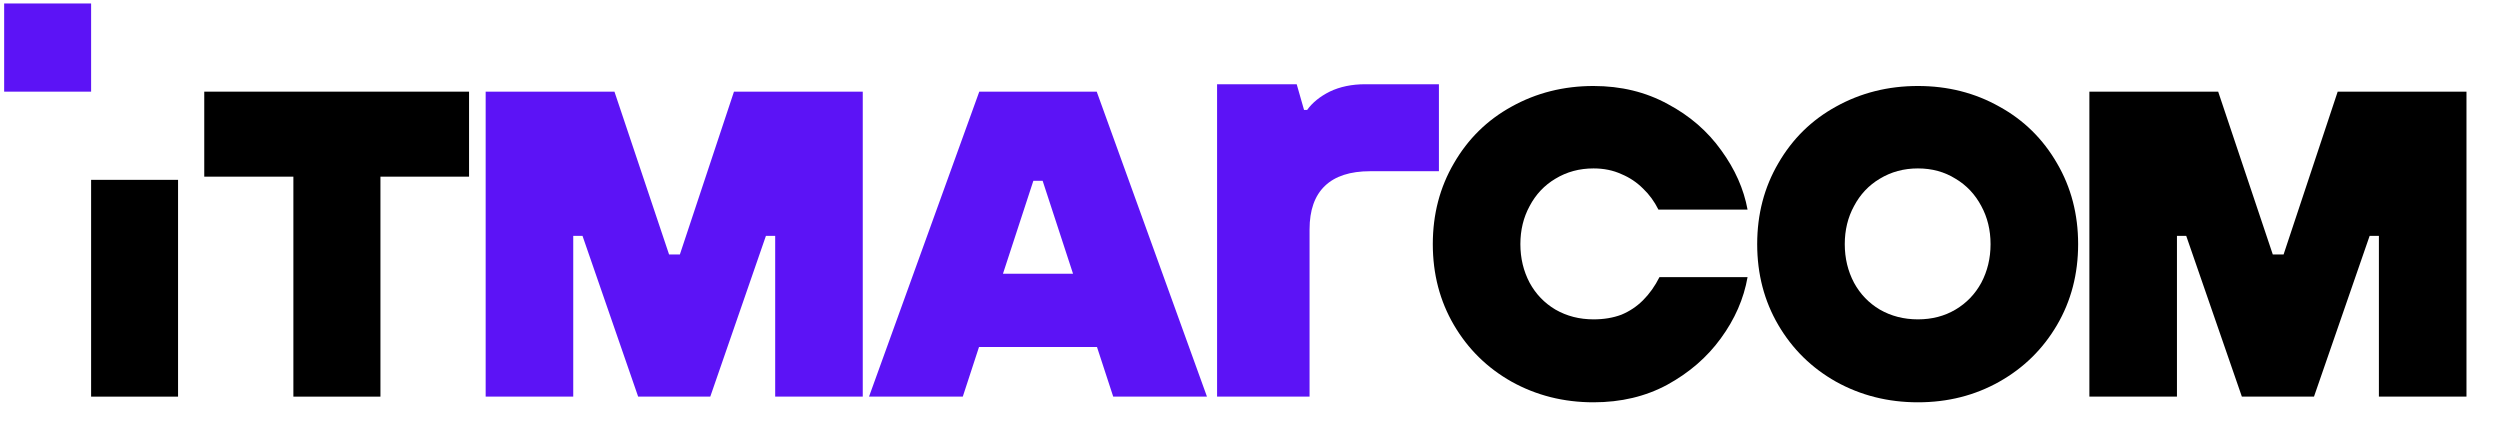
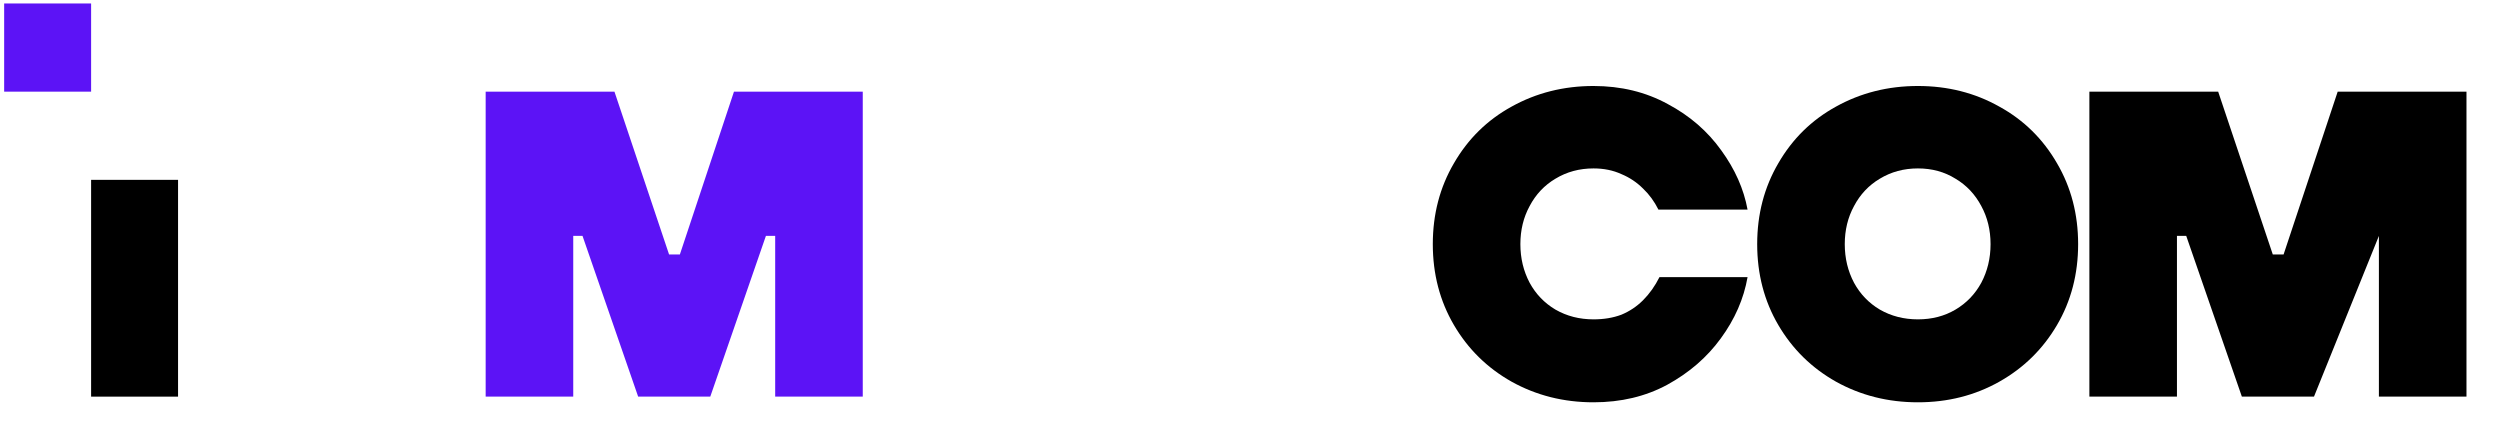
<svg xmlns="http://www.w3.org/2000/svg" width="522" height="89" viewBox="0 0 522 89" fill="none">
-   <path d="M254.125 82.817V17.588H270.752L272.286 22.96H272.926C274.034 21.425 275.612 20.146 277.658 19.123C279.79 18.1 282.262 17.588 285.076 17.588H300.447V35.75H286.099C281.921 35.75 278.767 36.773 276.635 38.82C274.503 40.866 273.437 43.893 273.437 47.9V82.817H254.125Z" fill="#5C13F6" />
-   <path d="M436.262 82.817V19.138H463.154L474.556 53.129H476.814L488.109 19.138H515V82.817H496.714V49.256H494.778L483.161 82.817H468.102L456.485 49.256H454.548V82.817H436.262Z" fill="black" />
+   <path d="M436.262 82.817V19.138H463.154L474.556 53.129H476.814L488.109 19.138H515V82.817H496.714V49.256L483.161 82.817H468.102L456.485 49.256H454.548V82.817H436.262Z" fill="black" />
  <path d="M400.462 84C394.223 84 388.522 82.566 383.359 79.697C378.267 76.829 374.252 72.885 371.312 67.865C368.371 62.846 366.901 57.216 366.901 50.977C366.901 44.739 368.371 39.109 371.312 34.09C374.252 28.998 378.267 25.054 383.359 22.258C388.522 19.389 394.223 17.955 400.462 17.955C406.7 17.955 412.366 19.389 417.457 22.258C422.548 25.054 426.564 28.998 429.504 34.09C432.444 39.109 433.914 44.739 433.914 50.977C433.914 57.216 432.444 62.846 429.504 67.865C426.564 72.885 422.548 76.829 417.457 79.697C412.366 82.566 406.7 84 400.462 84ZM400.462 66.682C403.402 66.682 406.019 66.001 408.314 64.638C410.609 63.276 412.401 61.411 413.692 59.045C414.983 56.607 415.628 53.918 415.628 50.977C415.628 48.037 414.983 45.384 413.692 43.018C412.401 40.58 410.609 38.679 408.314 37.317C406.019 35.883 403.402 35.166 400.462 35.166C397.522 35.166 394.868 35.883 392.502 37.317C390.207 38.679 388.414 40.58 387.124 43.018C385.833 45.384 385.187 48.037 385.187 50.977C385.187 53.918 385.833 56.607 387.124 59.045C388.414 61.411 390.207 63.276 392.502 64.638C394.868 66.001 397.522 66.682 400.462 66.682Z" fill="black" />
  <path d="M332.729 84C326.491 84 320.79 82.566 315.626 79.697C310.535 76.829 306.519 72.885 303.579 67.865C300.639 62.846 299.169 57.216 299.169 50.977C299.169 44.739 300.639 39.109 303.579 34.09C306.519 28.998 310.535 25.054 315.626 22.258C320.79 19.389 326.491 17.955 332.729 17.955C338.466 17.955 343.629 19.21 348.219 21.72C352.808 24.158 356.537 27.385 359.405 31.401C362.274 35.345 364.102 39.468 364.891 43.771H346.283C345.422 42.05 344.346 40.58 343.056 39.361C341.765 38.07 340.259 37.066 338.538 36.349C336.817 35.56 334.881 35.166 332.729 35.166C329.789 35.166 327.136 35.883 324.77 37.317C322.475 38.679 320.682 40.58 319.391 43.018C318.1 45.384 317.455 48.037 317.455 50.977C317.455 53.918 318.1 56.607 319.391 59.045C320.682 61.411 322.475 63.276 324.77 64.638C327.136 66.001 329.789 66.682 332.729 66.682C334.881 66.682 336.817 66.359 338.538 65.714C340.259 64.997 341.765 63.993 343.056 62.702C344.418 61.34 345.565 59.726 346.498 57.862H364.891C364.102 62.379 362.238 66.646 359.298 70.662C356.429 74.606 352.701 77.833 348.111 80.343C343.593 82.781 338.466 84 332.729 84Z" fill="black" />
  <path d="M101.407 82.817V19.138H128.298L139.7 53.129H141.959L153.253 19.138H180.144V82.817H161.858V49.256H159.922L148.305 82.817H133.246L121.629 49.256H119.693V82.817H101.407Z" fill="#5C13F6" />
-   <path d="M61.258 82.817V36.886H42.649V19.138H97.938V36.886H79.436V82.817H61.258Z" fill="black" />
  <path d="M19.024 82.817V37.552H37.178V82.817H19.024Z" fill="black" />
  <path d="M0.869 19.138V0.725H19.024V19.138H0.869Z" fill="#5C13F6" />
-   <path d="M228.996 19.138L252.015 82.816H232.439L229.05 72.451H204.418L201.03 82.816H181.452L204.472 19.138H228.996ZM215.766 37.747L209.421 57.15H224.047L217.702 37.747H215.766Z" fill="#5C13F6" />
</svg>